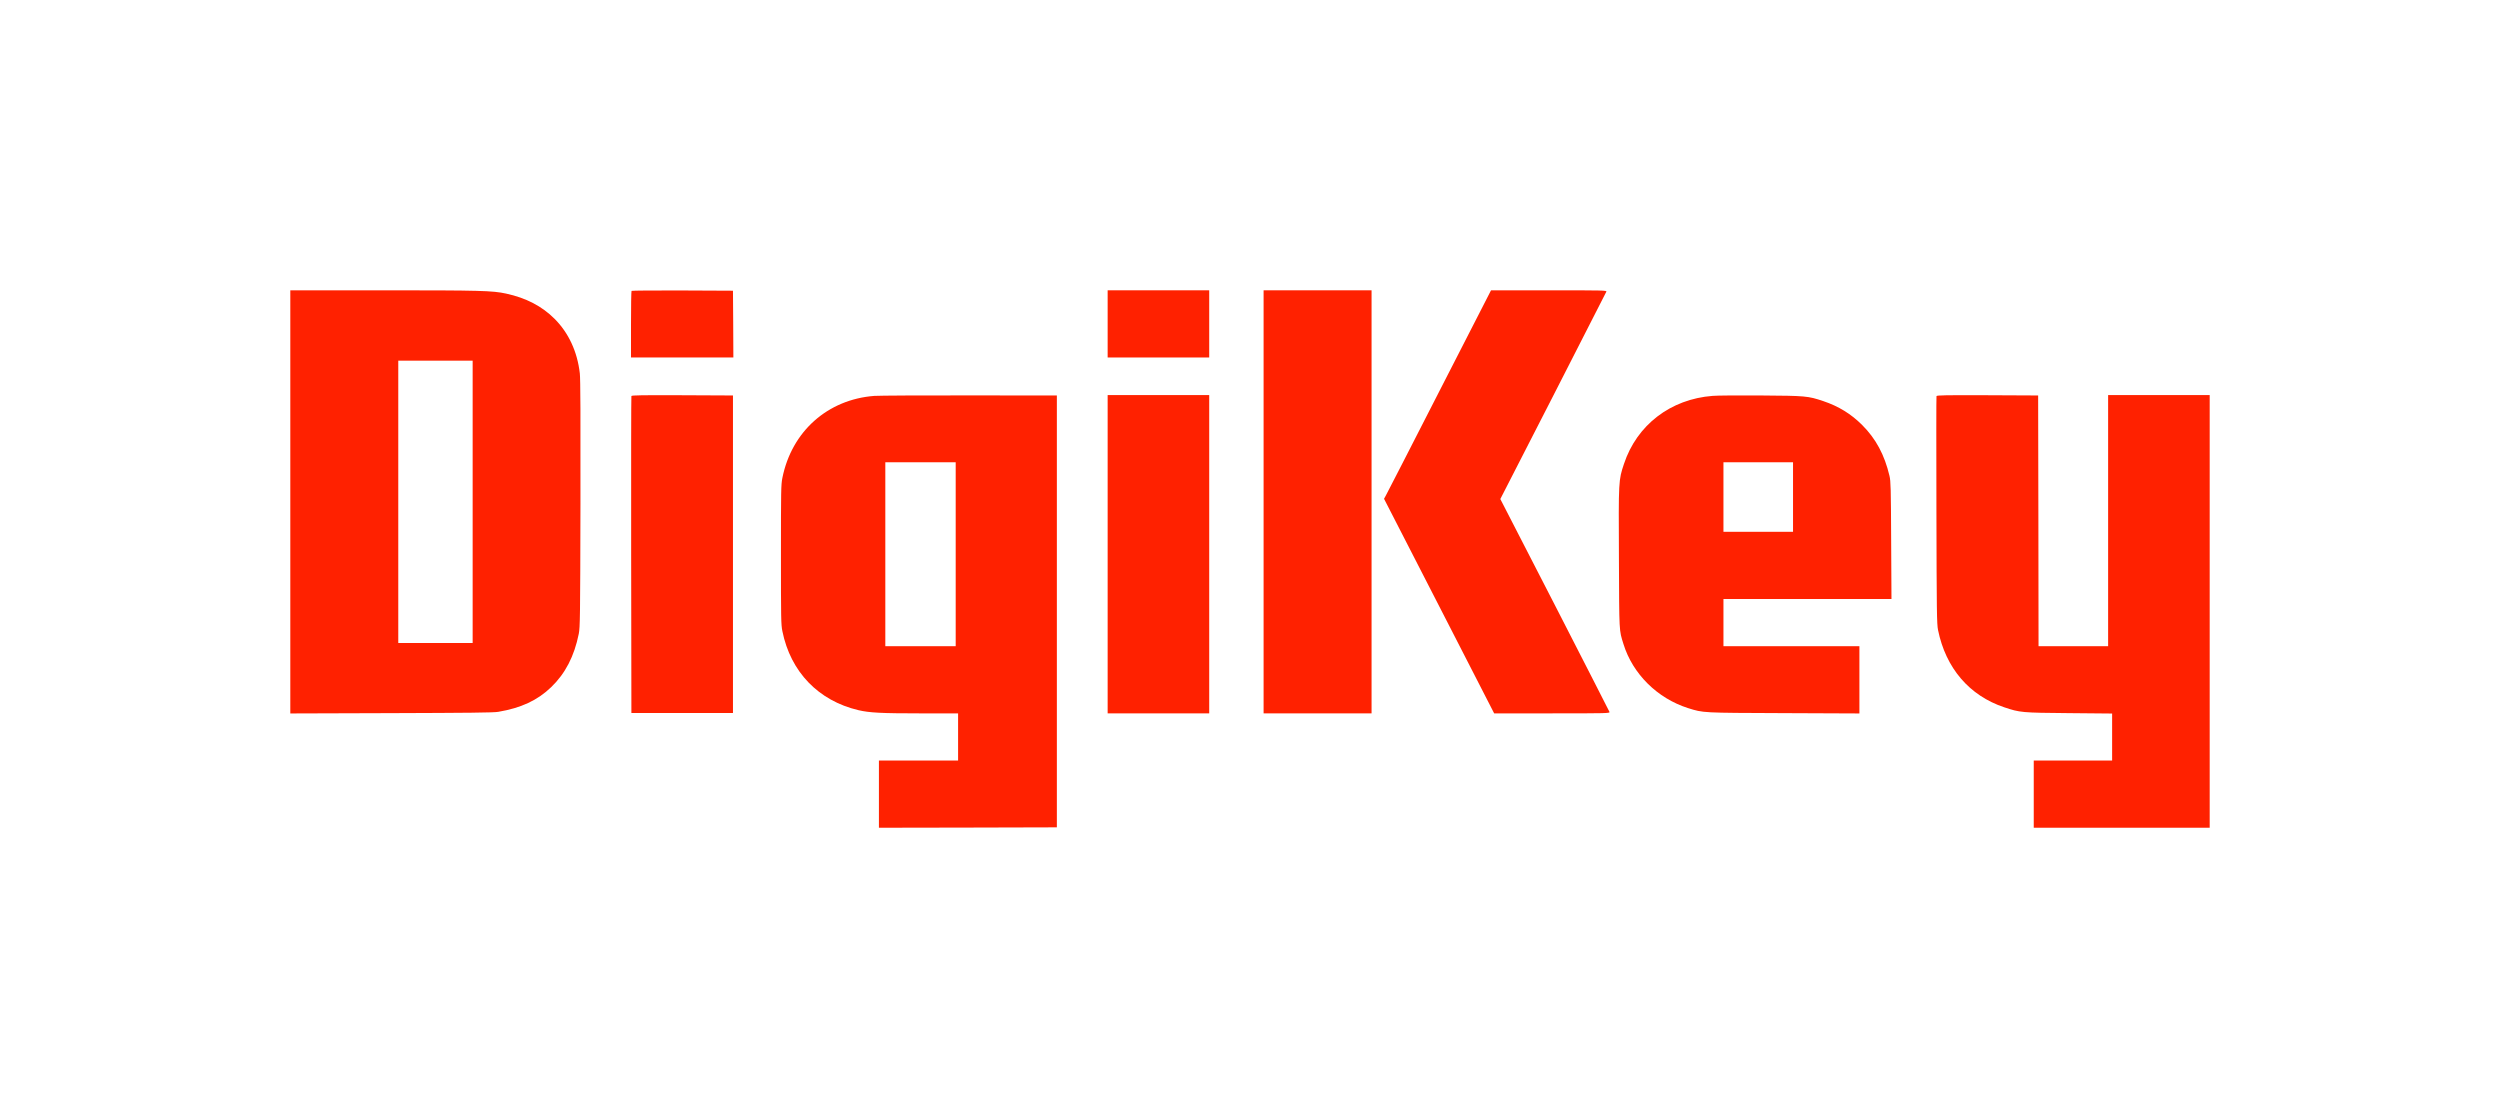
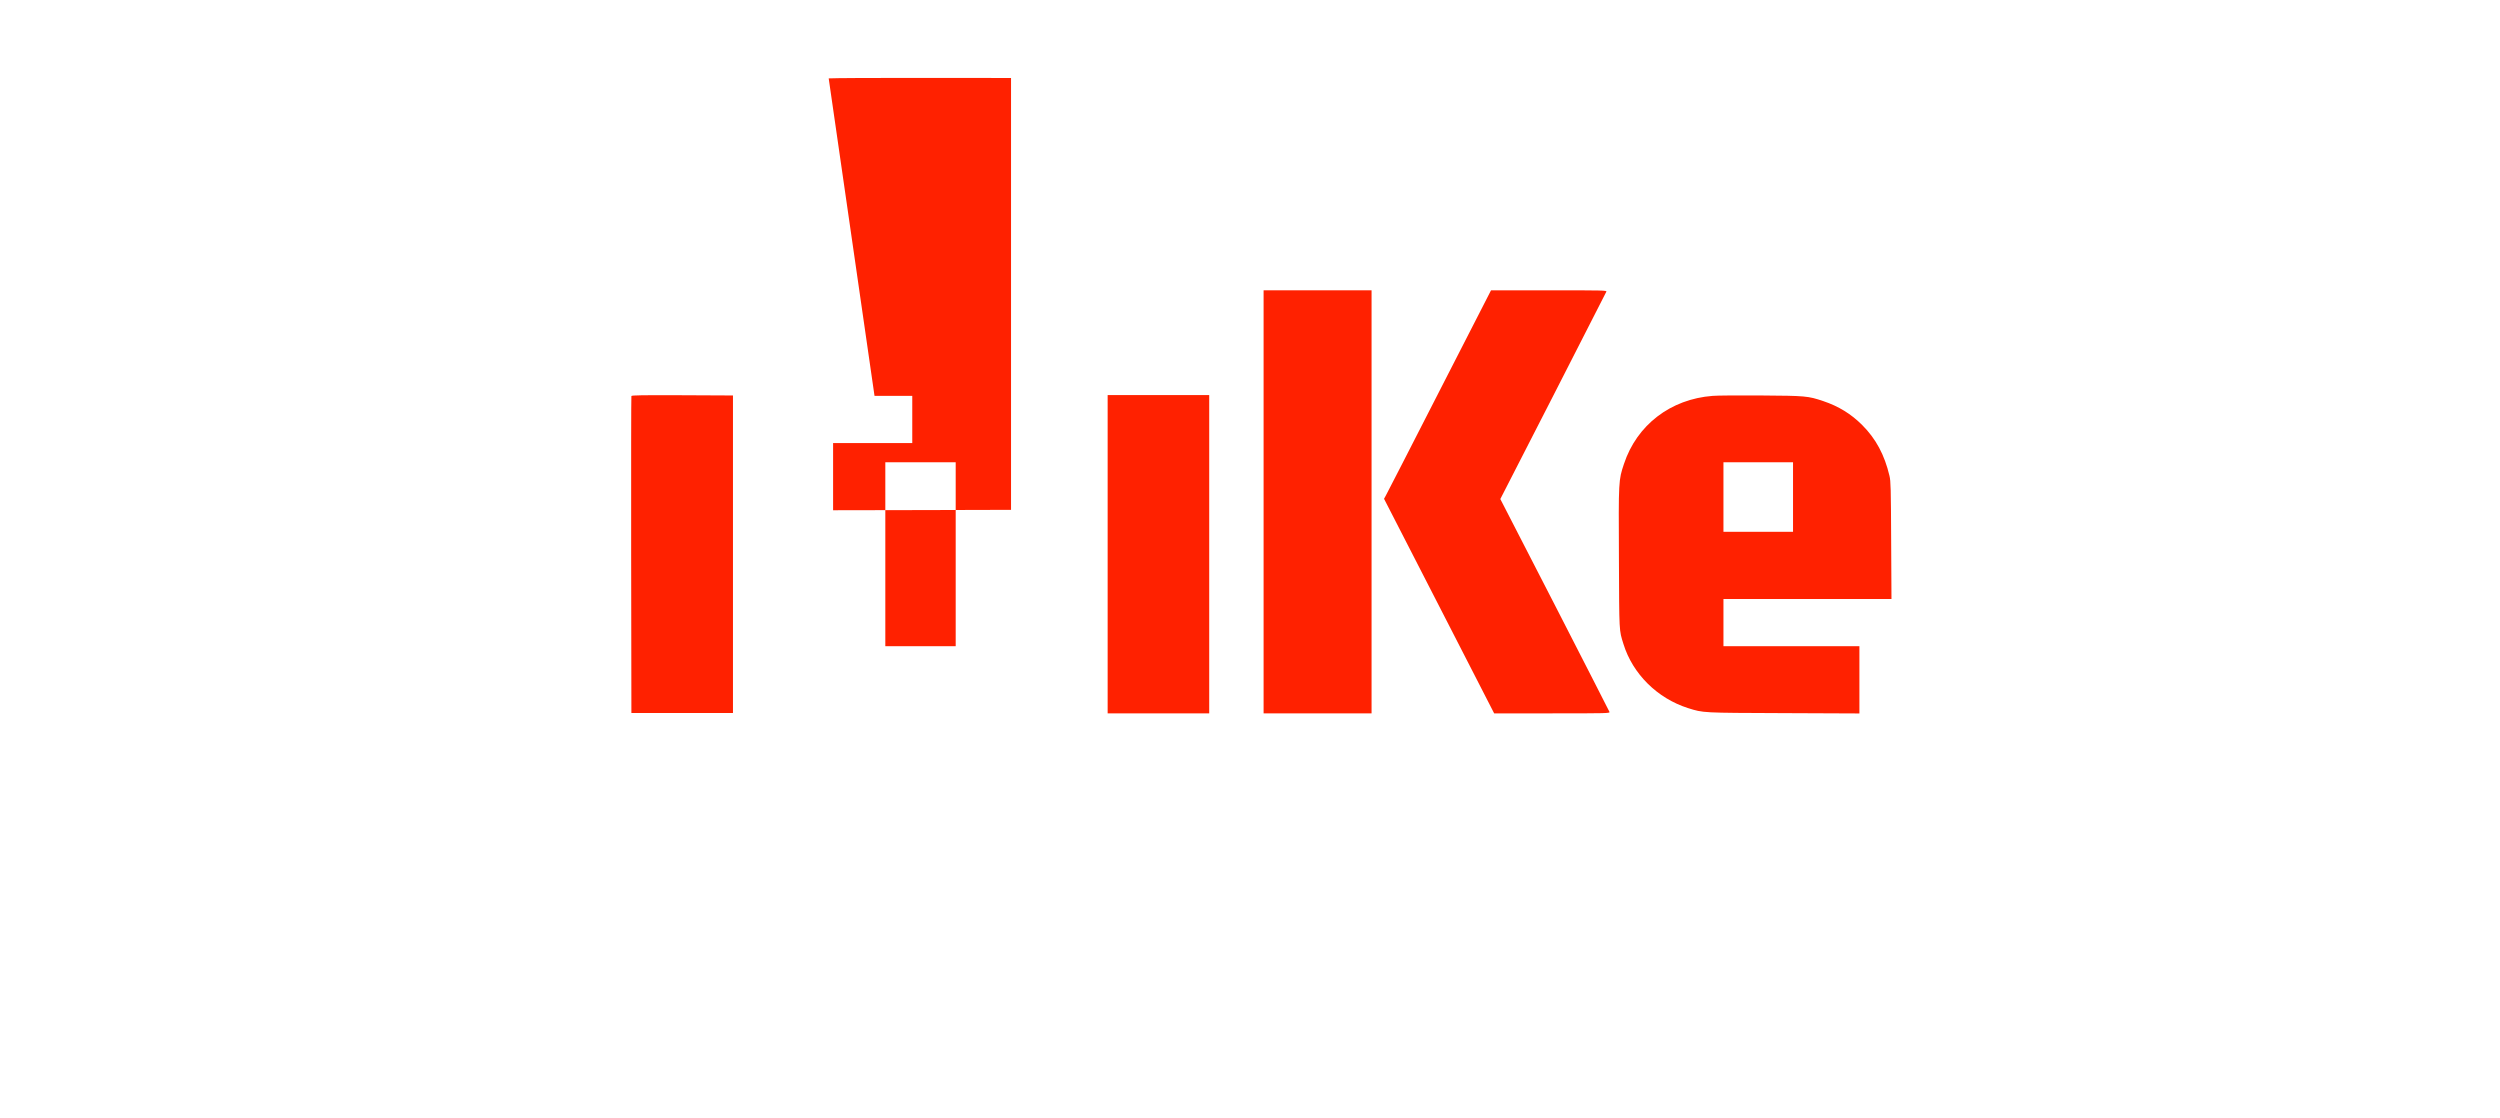
<svg xmlns="http://www.w3.org/2000/svg" version="1.0" width="3126pt" height="1398pt" viewBox="0 0 3126 1398" preserveAspectRatio="xMidYMid meet">
  <g transform="translate(0,1398) scale(0.1,-0.1)" fill="#ff2100" stroke="none">
-     <path d="M3630 7705 l0 -2646 1263 4 c954 3 1280 6 1336 16 286 48 492 144 663 309 177 171 288 385 345 667 16 84 18 197 21 1625 2 1069 0 1564 -8 1632 -31 271 -140 506 -316 682 -157 157 -356 261 -606 315 -171 37 -322 41 -1530 41 l-1168 0 0 -2645z m2280 0 l0 -1765 -465 0 -465 0 0 1765 0 1765 465 0 465 0 0 -1765z" />
-     <path d="M7897 10343 c-4 -3 -7 -192 -7 -420 l0 -413 640 0 640 0 -2 418 -3 417 -631 3 c-347 1 -634 -1 -637 -5z" />
-     <path d="M13850 9930 l0 -420 635 0 635 0 0 420 0 420 -635 0 -635 0 0 -420z" />
    <path d="M15800 7705 l0 -2645 675 0 675 0 0 2645 0 2645 -675 0 -675 0 0 -2645z" />
    <path d="M17995 9083 c-357 -698 -657 -1284 -669 -1304 l-20 -36 689 -1342 688 -1341 725 0 c686 0 724 1 717 18 -3 9 -312 612 -685 1340 l-680 1322 660 1288 c362 708 662 1295 666 1305 6 16 -33 17 -718 17 l-724 0 -649 -1267z" />
    <path d="M7895 9028 c-3 -7 -4 -902 -3 -1988 l3 -1975 635 0 635 0 0 1985 0 1985 -633 3 c-501 2 -634 0 -637 -10z" />
-     <path d="M10935 9030 c-586 -44 -1035 -444 -1152 -1025 -17 -83 -18 -159 -18 -960 0 -798 1 -877 18 -958 103 -509 451 -869 951 -987 137 -32 283 -40 774 -40 l472 0 0 -295 0 -295 -495 0 -495 0 0 -420 0 -420 1113 2 1112 3 0 2700 0 2700 -1090 1 c-599 1 -1135 -2 -1190 -6z m1015 -1980 l0 -1150 -440 0 -440 0 0 1150 0 1150 440 0 440 0 0 -1150z" />
+     <path d="M10935 9030 l472 0 0 -295 0 -295 -495 0 -495 0 0 -420 0 -420 1113 2 1112 3 0 2700 0 2700 -1090 1 c-599 1 -1135 -2 -1190 -6z m1015 -1980 l0 -1150 -440 0 -440 0 0 1150 0 1150 440 0 440 0 0 -1150z" />
    <path d="M13850 7050 l0 -1990 635 0 635 0 0 1990 0 1990 -635 0 -635 0 0 -1990z" />
    <path d="M21415 9030 c-526 -40 -948 -364 -1109 -851 -68 -204 -68 -204 -63 -1179 4 -943 1 -893 57 -1074 116 -374 424 -678 807 -800 194 -61 172 -59 1201 -63 l942 -4 0 420 0 421 -850 0 -850 0 0 295 0 295 1050 0 1051 0 -4 733 c-3 656 -5 740 -21 807 -62 263 -170 464 -341 635 -140 140 -295 235 -488 300 -191 64 -219 66 -777 70 -278 2 -550 0 -605 -5z m1005 -1265 l0 -435 -435 0 -435 0 0 435 0 435 435 0 435 0 0 -435z" />
-     <path d="M24214 9027 c-3 -8 -3 -650 -1 -1428 3 -1270 5 -1422 20 -1496 97 -477 391 -821 828 -967 197 -66 217 -68 812 -73 l537 -5 0 -294 0 -294 -490 0 -490 0 0 -420 0 -420 1100 0 1100 0 0 2705 0 2705 -635 0 -635 0 0 -1570 0 -1570 -435 0 -435 0 -2 1568 -3 1567 -633 3 c-526 2 -633 0 -638 -11z" />
  </g>
</svg>